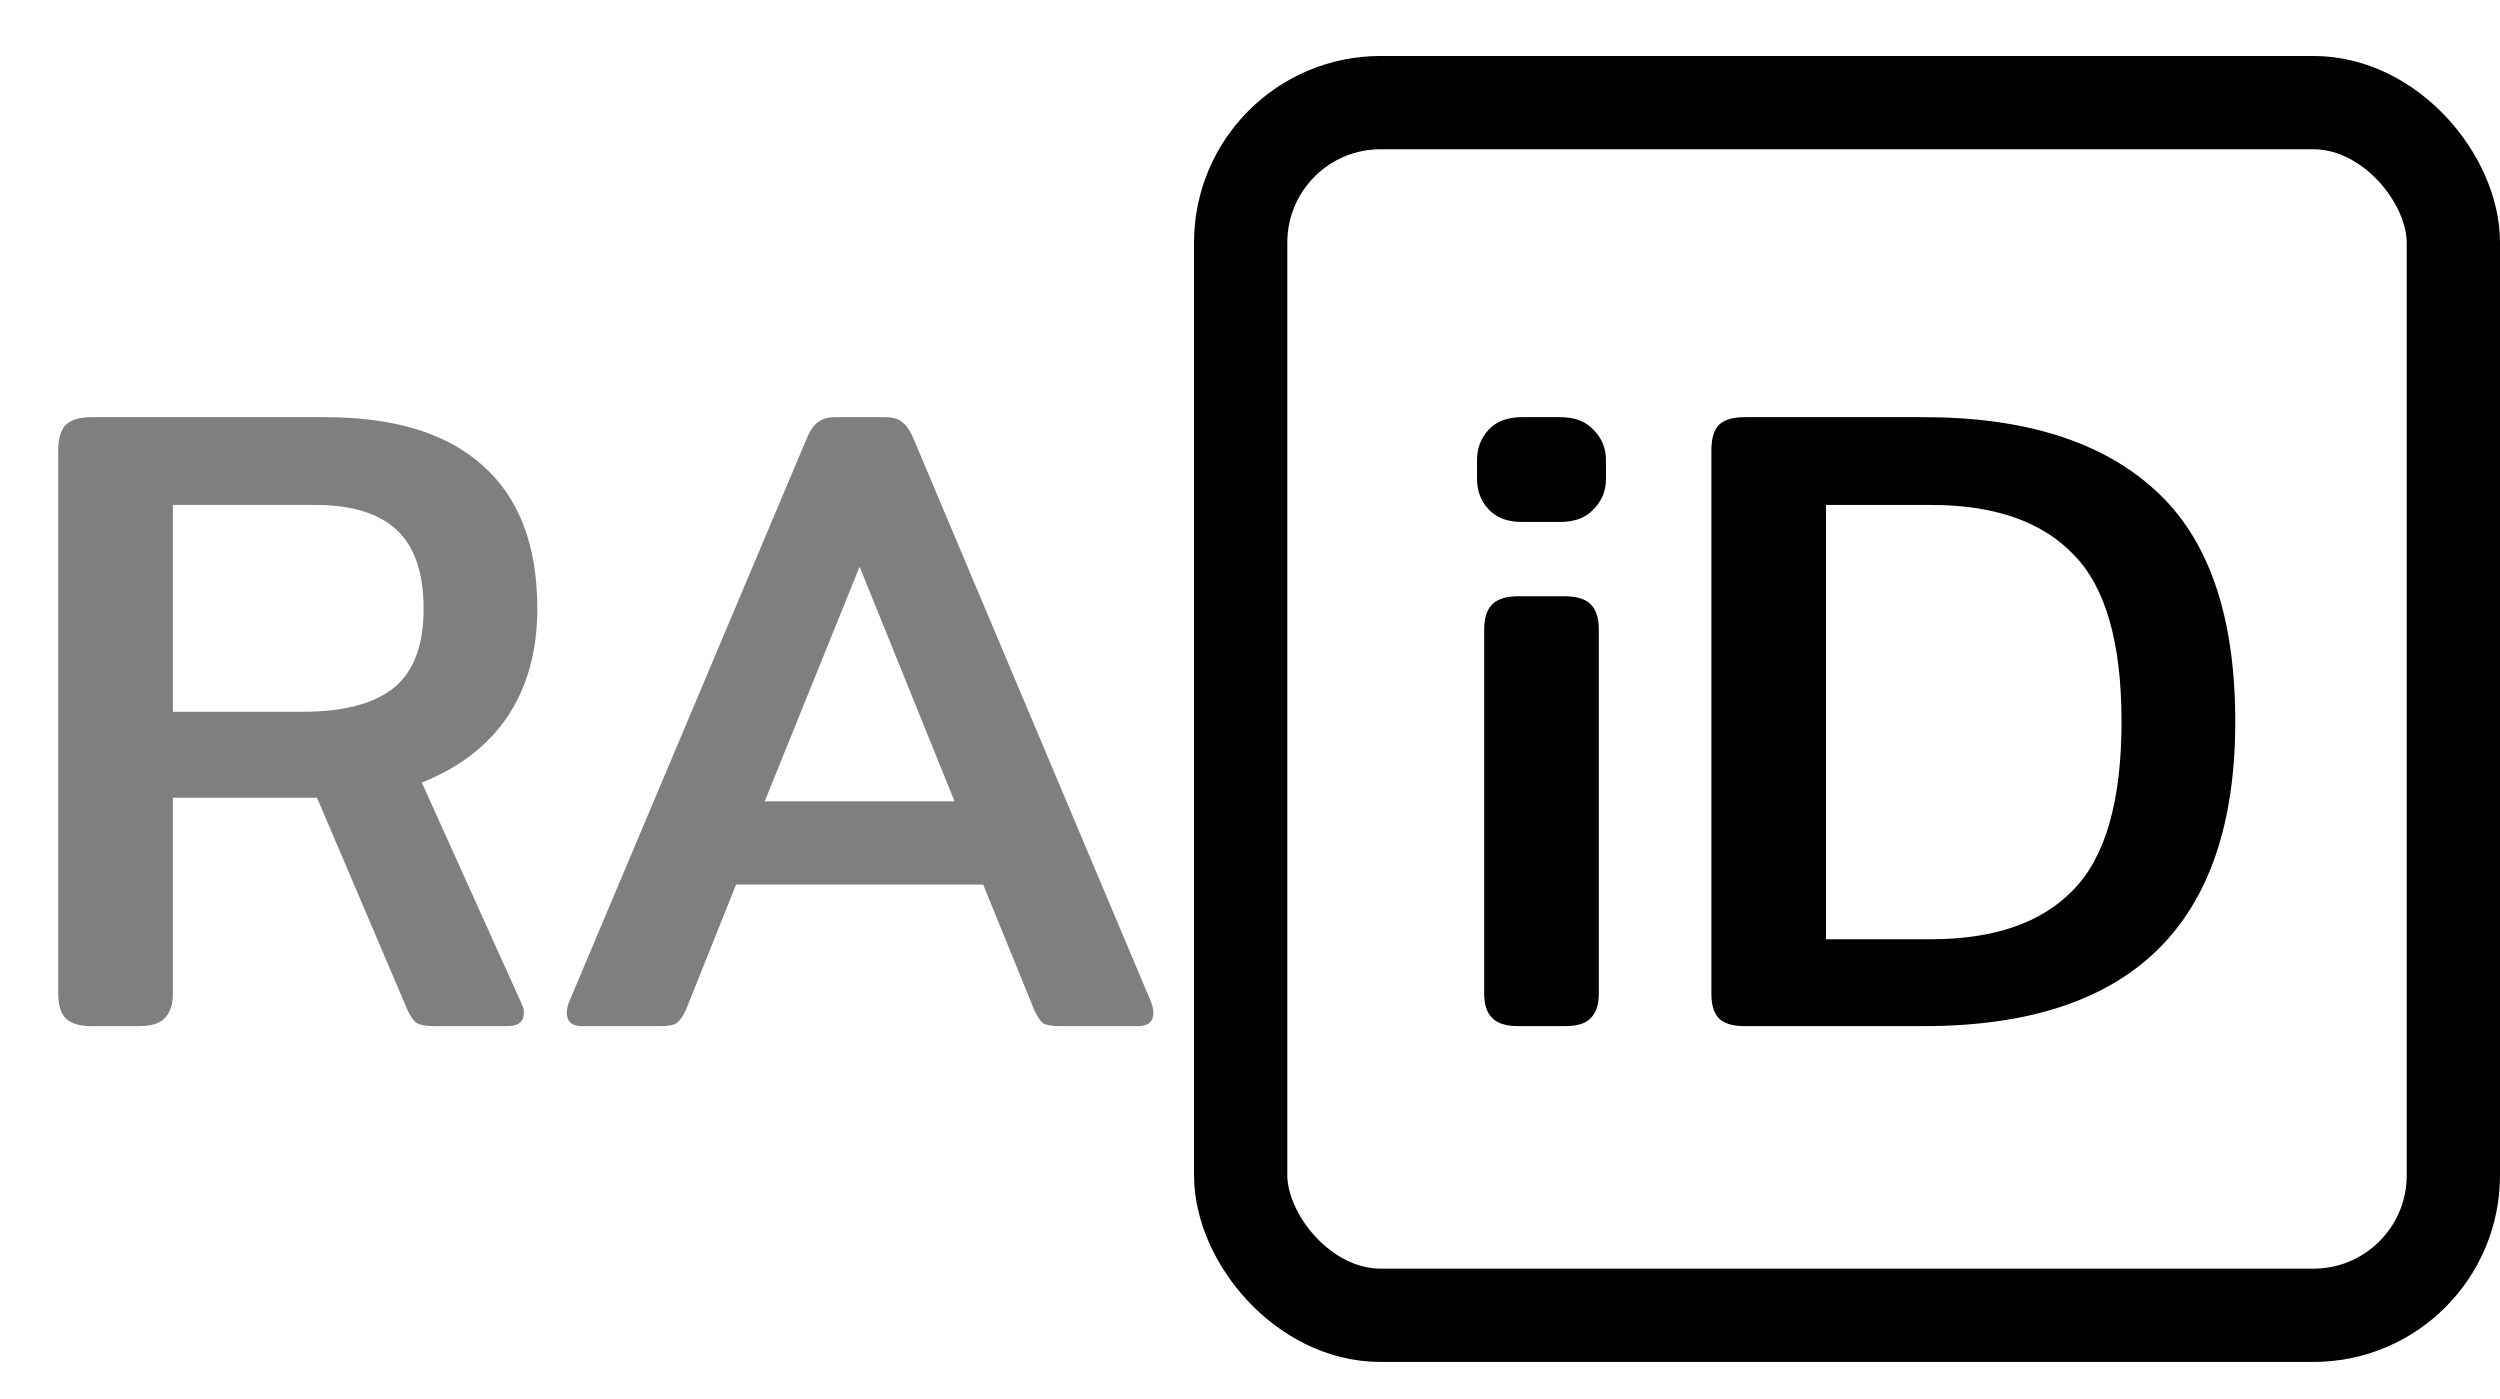
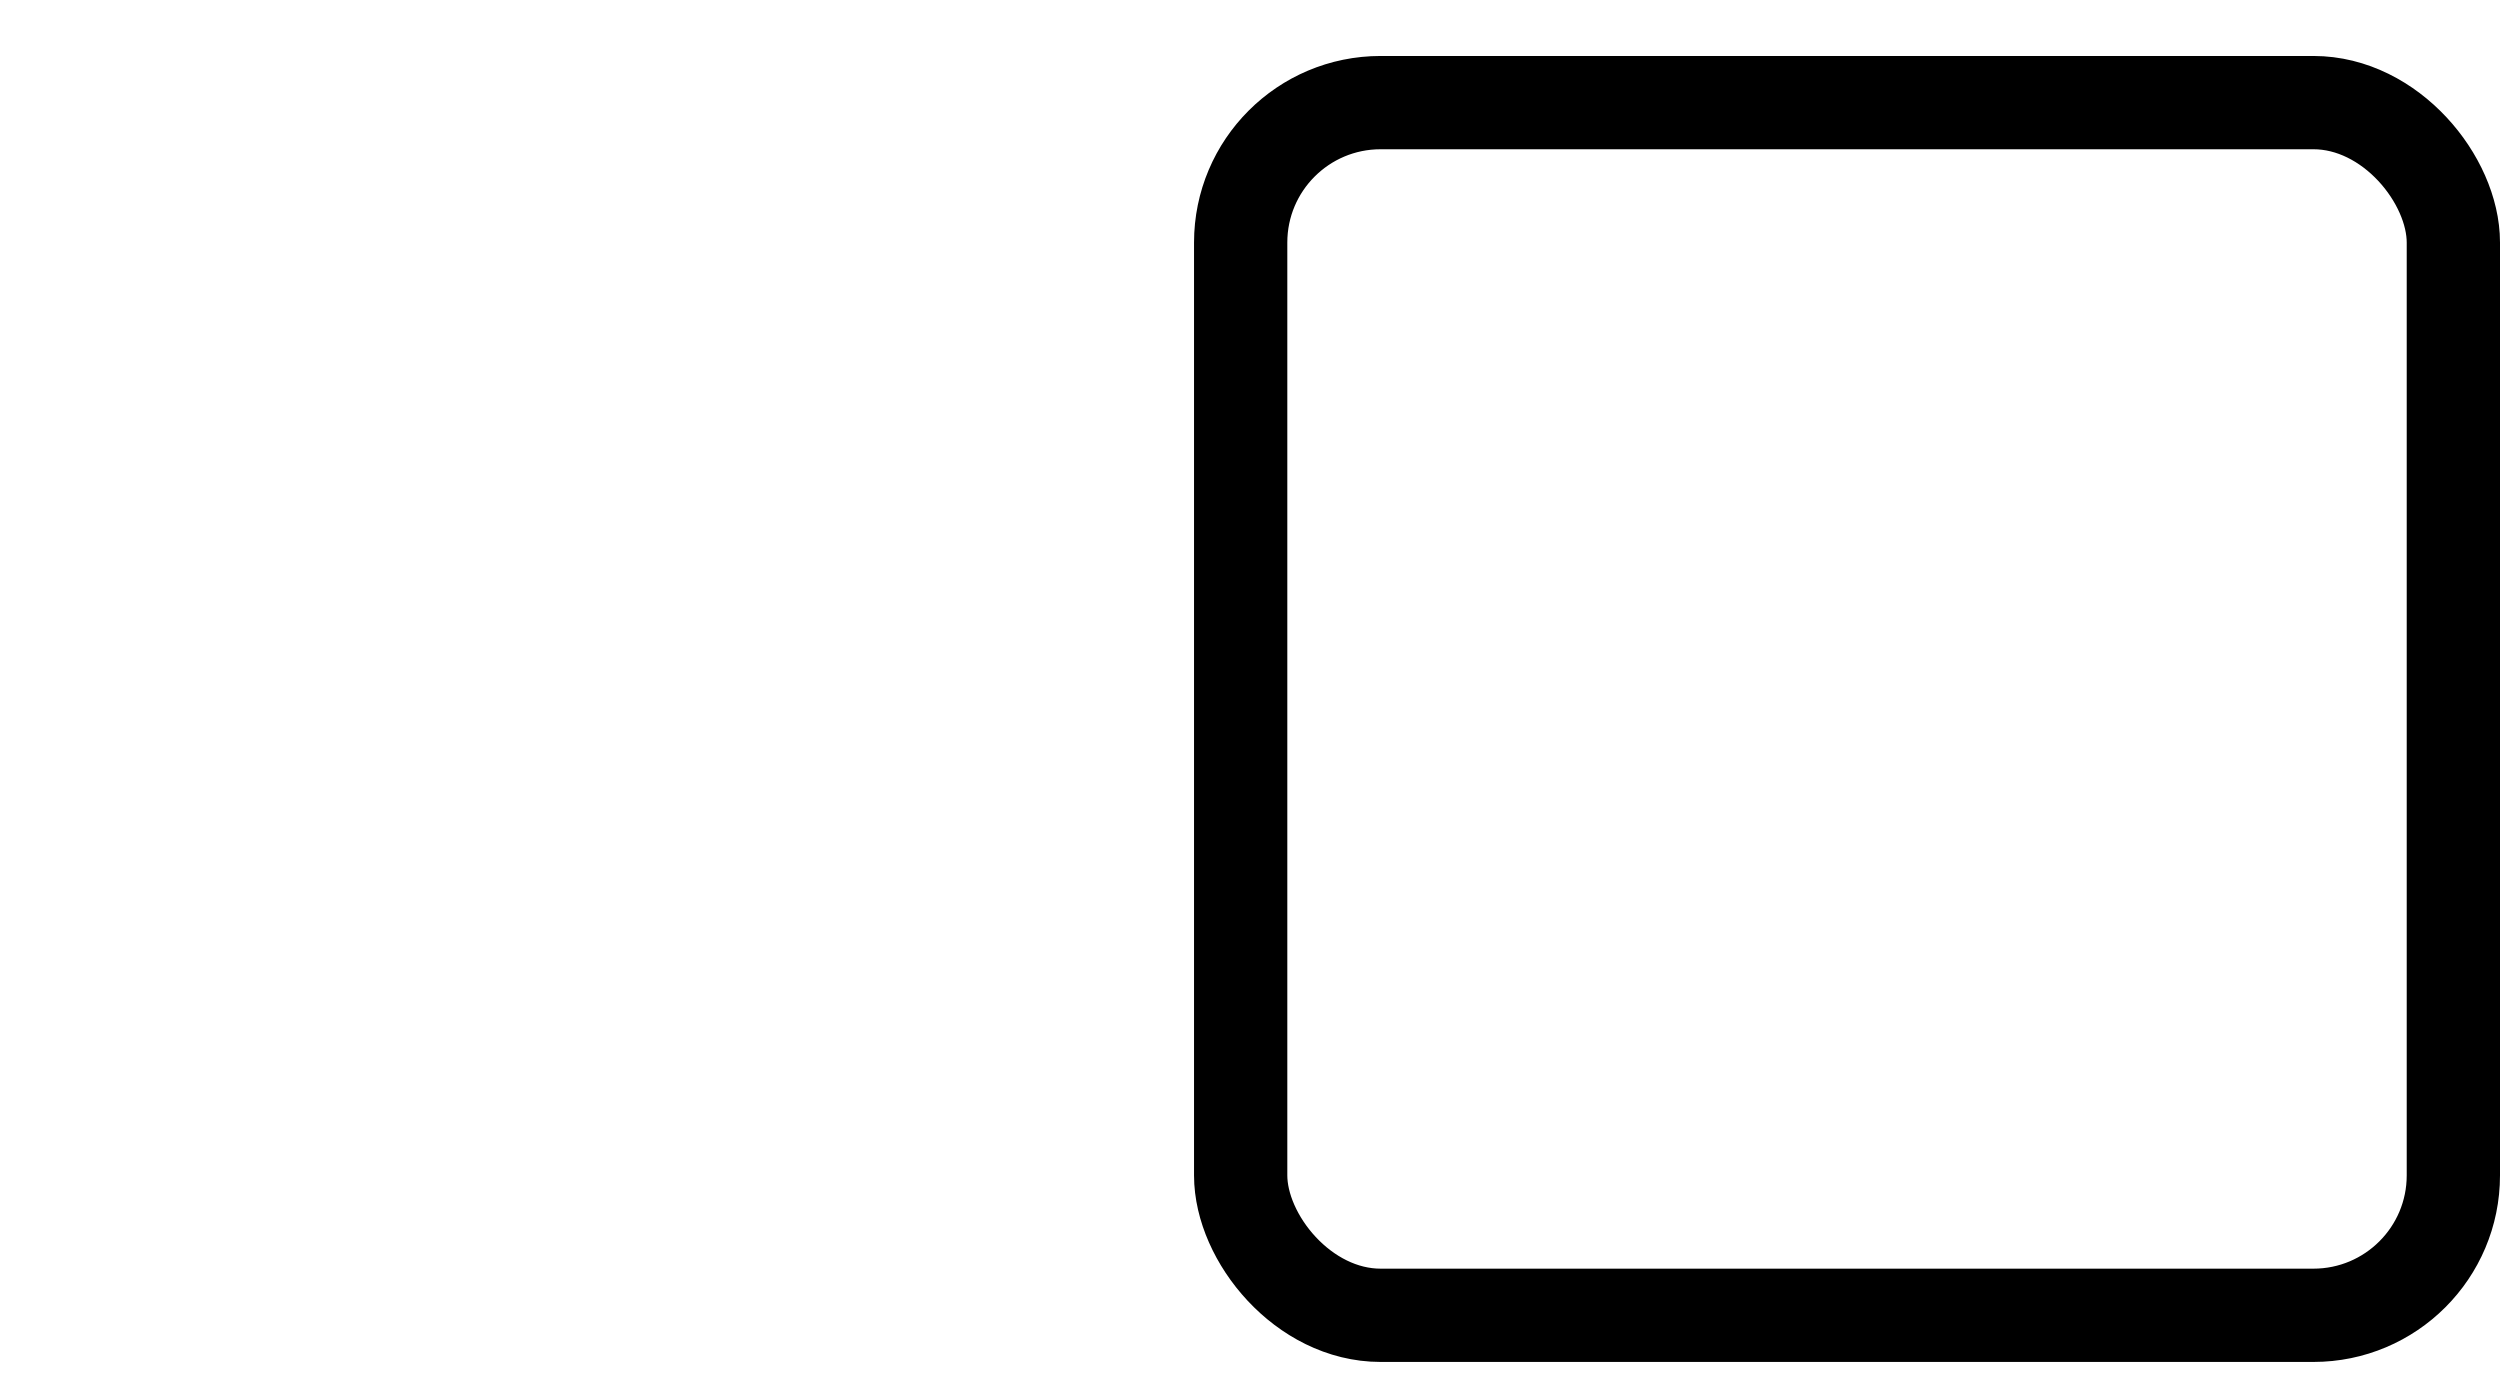
<svg xmlns="http://www.w3.org/2000/svg" width="134" height="75" viewBox="0 0 134 75" fill="none">
-   <path d="M4.897 55C4.257 55 3.793 54.856 3.505 54.568C3.249 54.28 3.121 53.848 3.121 53.272V24.136C3.121 23.528 3.249 23.08 3.505 22.792C3.793 22.504 4.257 22.36 4.897 22.36H17.425C21.137 22.36 23.953 23.224 25.873 24.952C27.825 26.68 28.801 29.24 28.801 32.632C28.801 34.872 28.273 36.792 27.217 38.392C26.161 39.96 24.625 41.144 22.609 41.944L27.937 53.752C28.033 53.944 28.081 54.12 28.081 54.28C28.081 54.76 27.793 55 27.217 55H23.281C22.865 55 22.561 54.952 22.369 54.856C22.177 54.728 22.001 54.488 21.841 54.136L16.993 42.76H9.265V53.272C9.265 53.848 9.121 54.28 8.833 54.568C8.577 54.856 8.113 55 7.441 55H4.897ZM16.177 38.152C18.417 38.152 20.065 37.72 21.121 36.856C22.177 35.992 22.705 34.584 22.705 32.632C22.705 30.712 22.225 29.304 21.265 28.408C20.305 27.512 18.849 27.064 16.897 27.064H9.265V38.152H16.177ZM31.196 55C30.652 55 30.38 54.76 30.38 54.28C30.38 54.088 30.428 53.88 30.524 53.656L43.196 23.608C43.388 23.128 43.596 22.808 43.82 22.648C44.044 22.456 44.364 22.36 44.78 22.36H47.42C47.868 22.36 48.188 22.456 48.38 22.648C48.604 22.808 48.812 23.128 49.004 23.608L61.676 53.656C61.772 53.88 61.82 54.088 61.82 54.28C61.82 54.76 61.548 55 61.004 55H56.828C56.412 55 56.108 54.952 55.916 54.856C55.756 54.728 55.596 54.488 55.436 54.136L52.7 47.416H39.452L36.764 54.136C36.604 54.488 36.428 54.728 36.236 54.856C36.076 54.952 35.788 55 35.372 55H31.196ZM51.164 42.952L46.076 30.376L40.988 42.952H51.164Z" fill="#7F7F7F" />
  <rect x="66.5" y="5.5" width="65" height="65" rx="7.5" stroke="black" stroke-width="5" />
-   <path d="M81.568 27.976C80.8 27.976 80.208 27.752 79.792 27.304C79.376 26.856 79.168 26.312 79.168 25.672V24.664C79.168 24.024 79.376 23.48 79.792 23.032C80.208 22.584 80.8 22.36 81.568 22.36H83.632C84.4 22.36 84.992 22.584 85.408 23.032C85.856 23.48 86.08 24.024 86.08 24.664V25.672C86.08 26.312 85.856 26.856 85.408 27.304C84.992 27.752 84.4 27.976 83.632 27.976H81.568ZM81.376 55C80.736 55 80.272 54.856 79.984 54.568C79.696 54.28 79.552 53.848 79.552 53.272V33.736C79.552 33.128 79.696 32.68 79.984 32.392C80.272 32.104 80.736 31.96 81.376 31.96H83.872C84.512 31.96 84.976 32.104 85.264 32.392C85.552 32.68 85.696 33.128 85.696 33.736V53.272C85.696 53.848 85.552 54.28 85.264 54.568C85.008 54.856 84.544 55 83.872 55H81.376ZM93.506 55C92.866 55 92.402 54.856 92.114 54.568C91.858 54.28 91.73 53.848 91.73 53.272V24.136C91.73 23.528 91.858 23.08 92.114 22.792C92.402 22.504 92.866 22.36 93.506 22.36H103.106C108.514 22.36 112.642 23.656 115.49 26.248C118.37 28.84 119.81 32.984 119.81 38.68C119.81 49.56 114.242 55 103.106 55H93.506ZM103.49 50.344C106.882 50.344 109.426 49.464 111.122 47.704C112.85 45.944 113.714 42.936 113.714 38.68C113.714 34.424 112.85 31.432 111.122 29.704C109.426 27.944 106.882 27.064 103.49 27.064H97.874V50.344H103.49Z" fill="black" />
</svg>